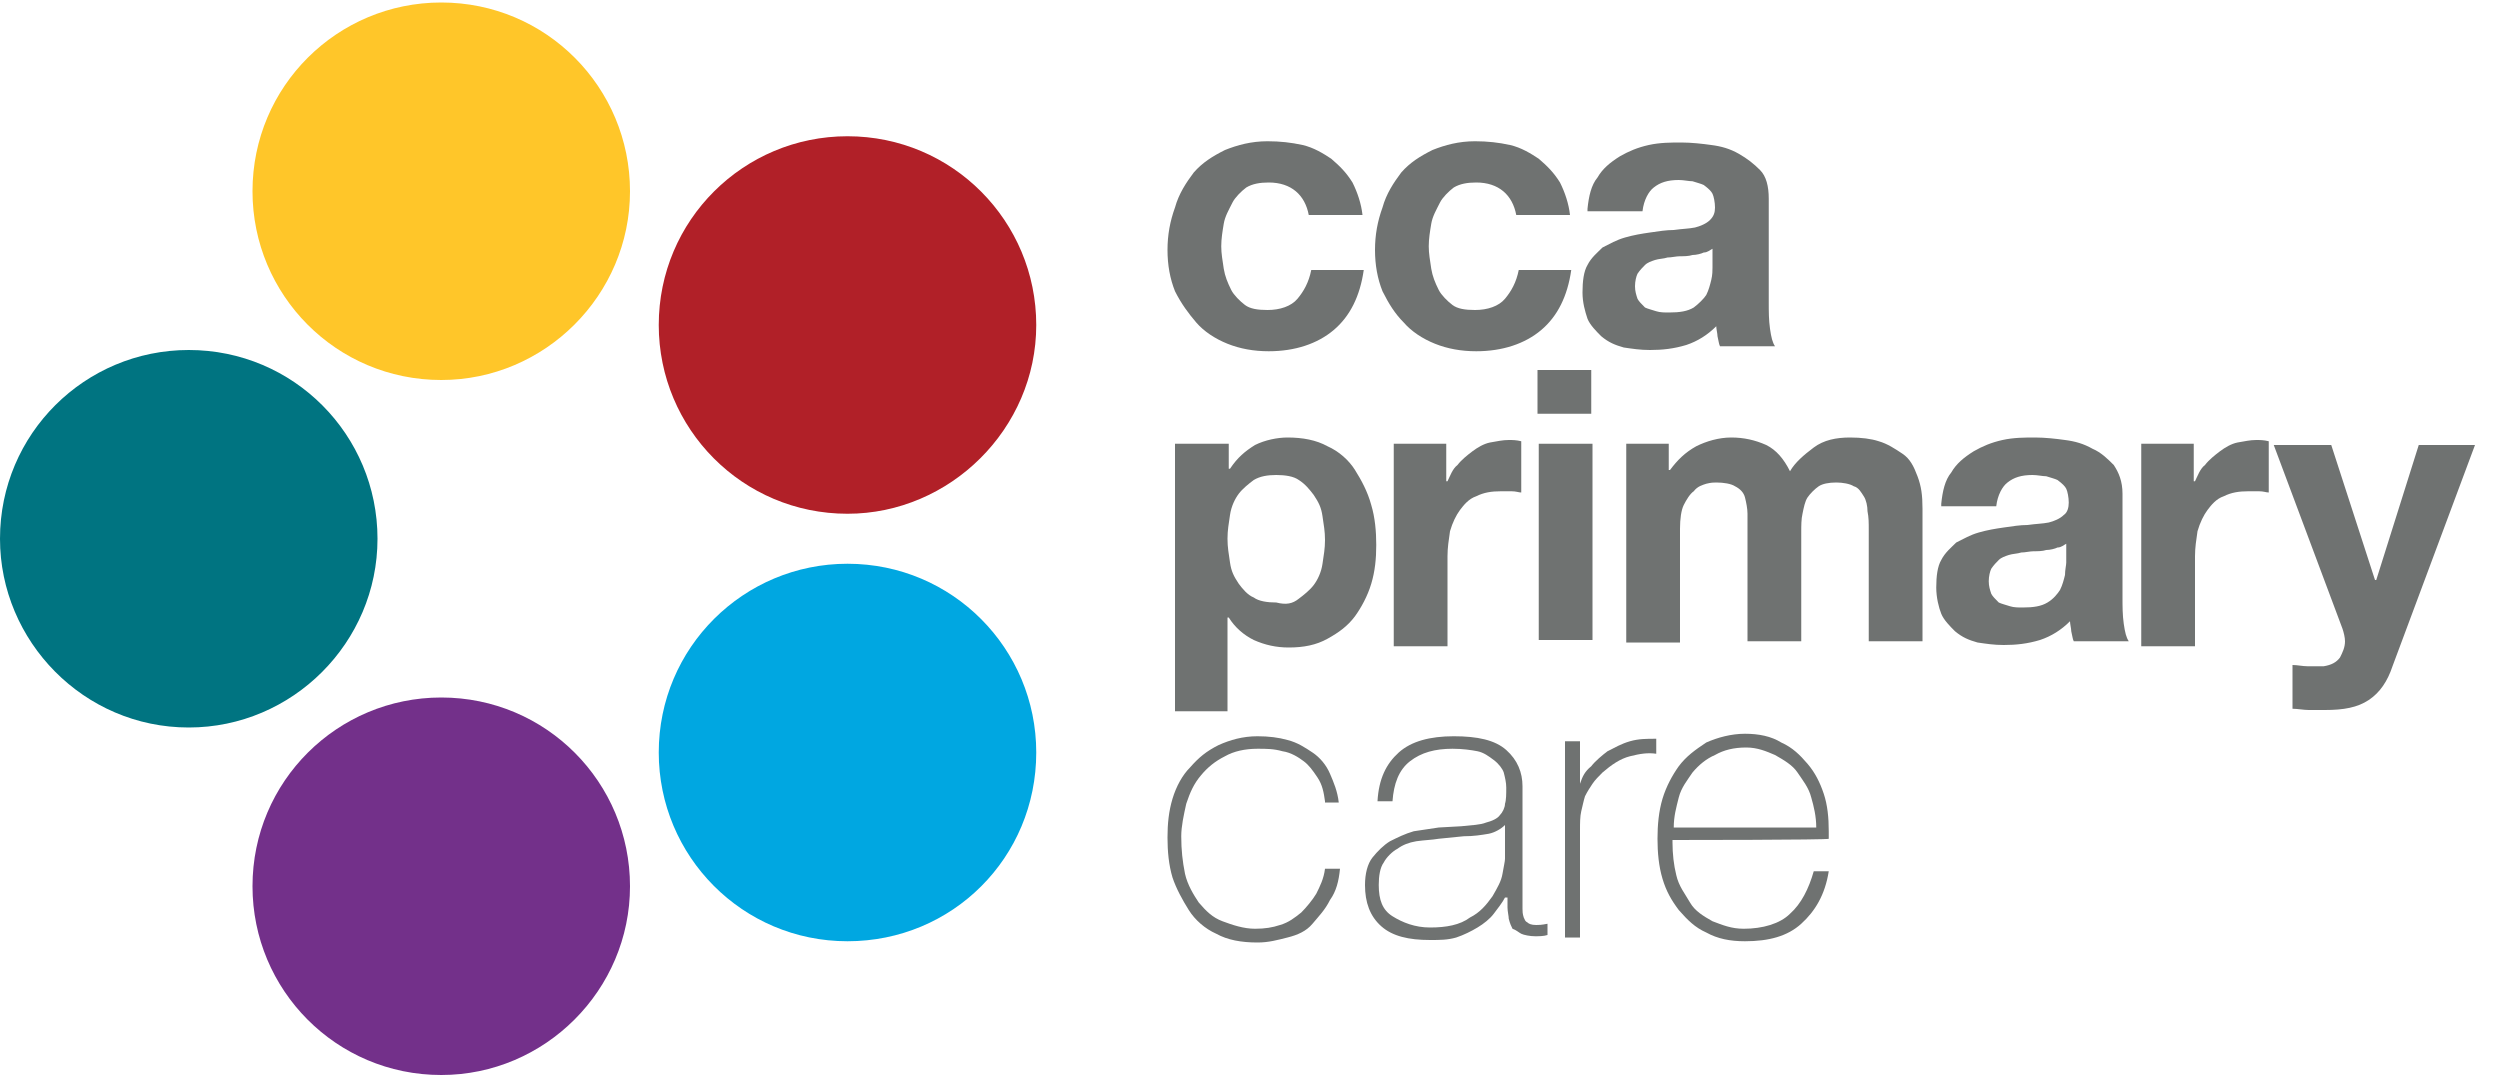
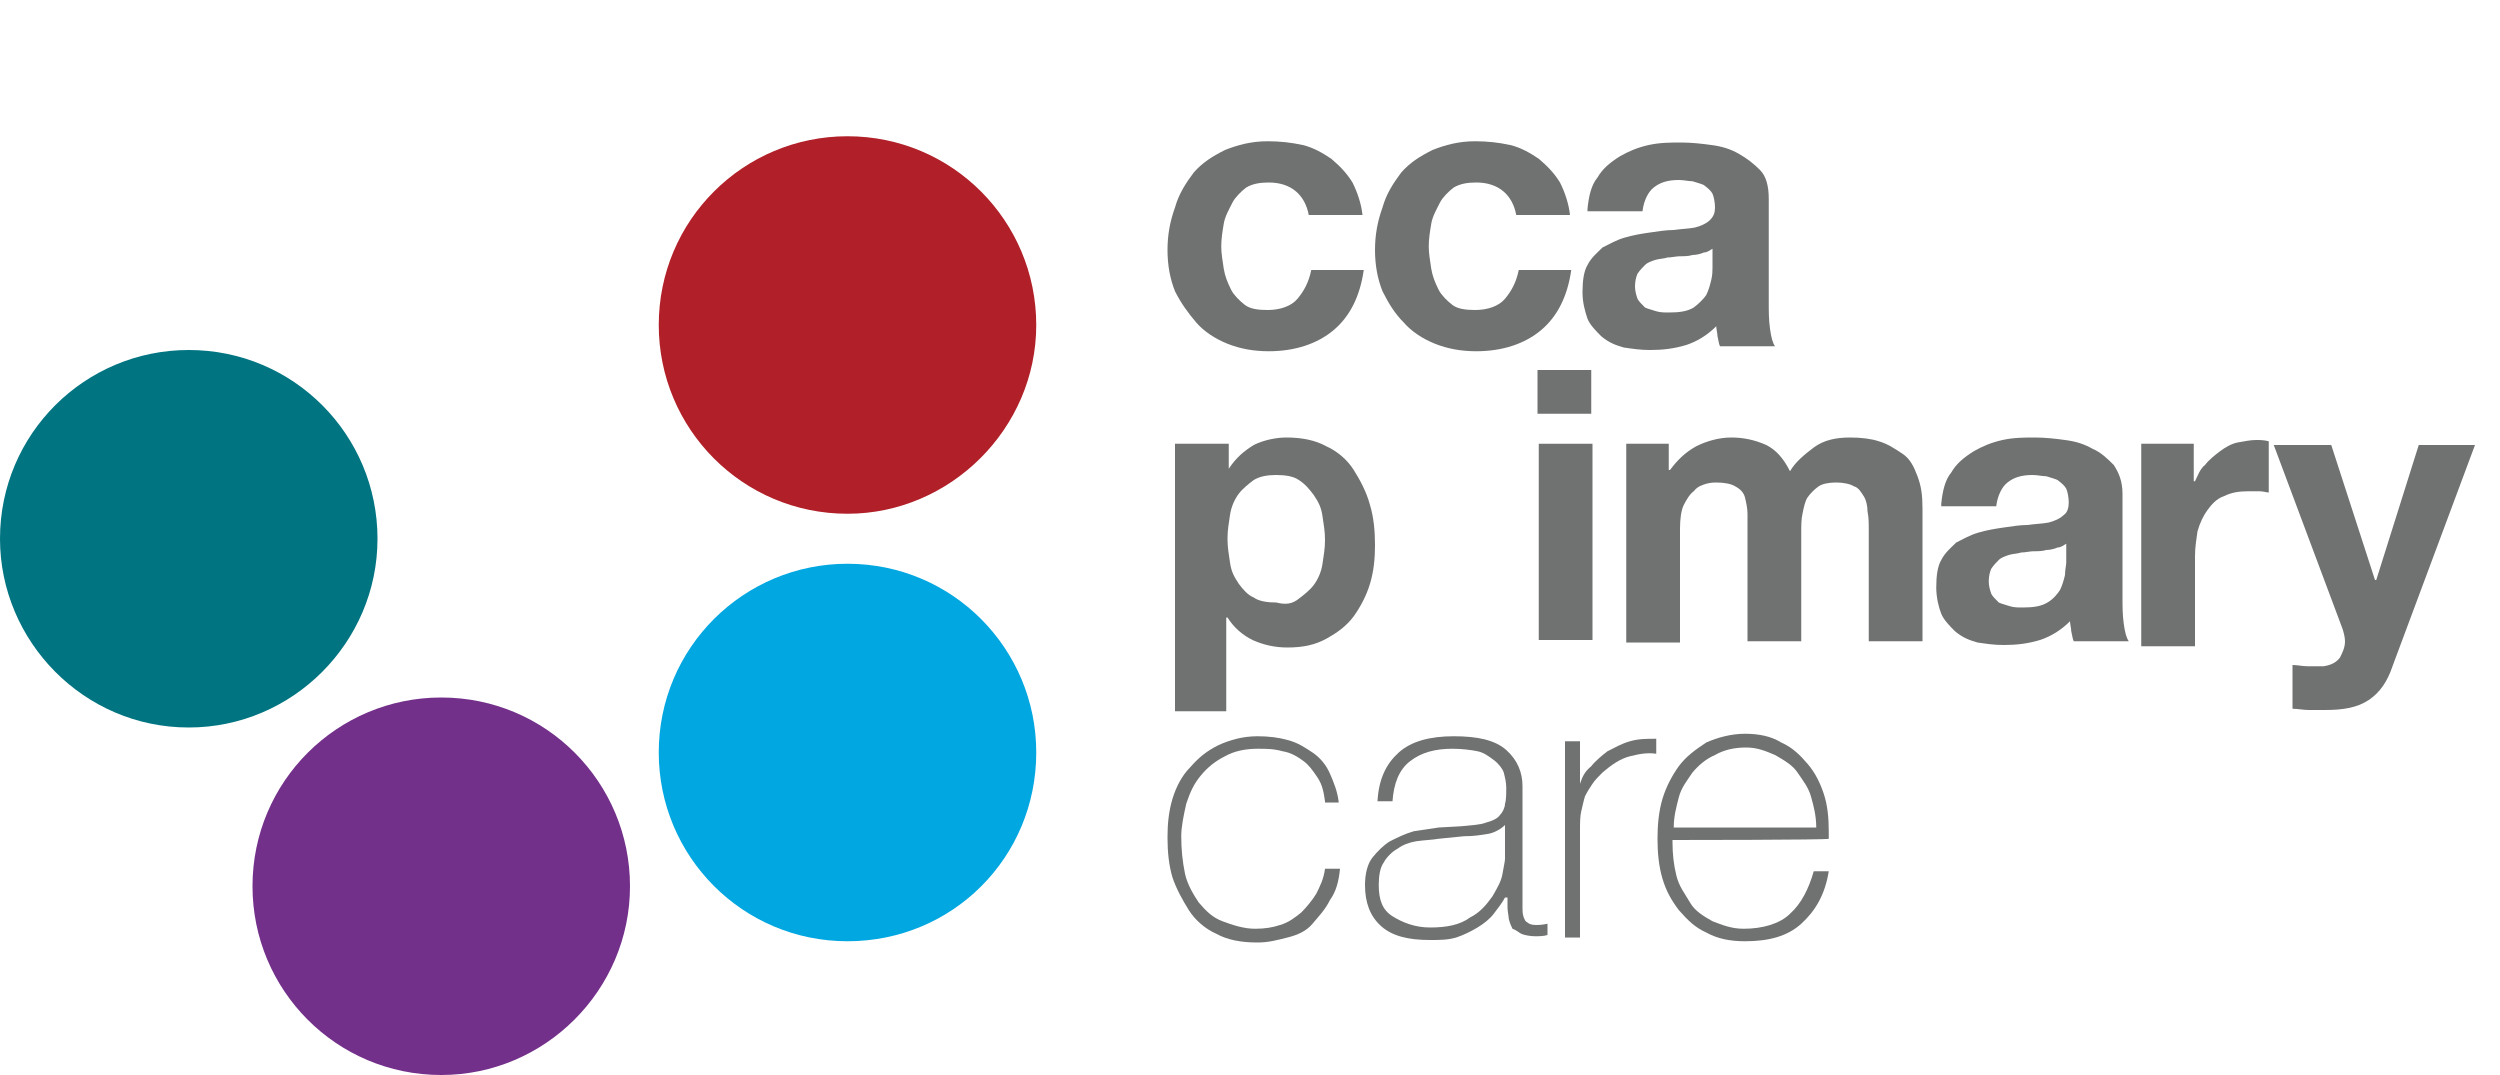
<svg xmlns="http://www.w3.org/2000/svg" version="1.1" id="Layer_1" x="0px" y="0px" viewBox="0 0 200 86" style="enable-background:new 0 0 200 86;" xml:space="preserve">
  <style type="text/css">
	.st0{fill:#73308A;}
	.st1{fill:#B12028;}
	.st2{fill:#007481;}
	.st3{fill:#00A7E1;}
	.st4{fill:#FFC629;}
	.st5{fill:#6F7271;}
</style>
  <g>
    <g>
      <g>
        <g>
          <g>
            <path class="st0" d="M35.3,86c-8.4,0-15.1-6.8-15.1-15.1c0-8.4,6.8-15.1,15.1-15.1c8.4,0,15.1,6.8,15.1,15.1S43.6,86,35.3,86z" />
          </g>
        </g>
      </g>
    </g>
    <g>
      <g>
        <g>
          <path class="st1" d="M67.8,41.1c-8.4,0-15.1-6.8-15.1-15.1c0-8.4,6.8-15.1,15.1-15.1c8.4,0,15.1,6.8,15.1,15.1      S76,41.1,67.8,41.1z" />
        </g>
      </g>
    </g>
    <g>
      <g>
        <g>
          <path class="st2" d="M15.1,58.2C6.7,58.2,0,51.3,0,43.1C0,34.7,6.8,28,15.1,28c8.4,0,15.1,6.8,15.1,15.1S23.4,58.2,15.1,58.2z" />
        </g>
      </g>
    </g>
    <g>
      <g>
        <g>
          <path class="st3" d="M67.8,75.3c-8.4,0-15.1-6.8-15.1-15.1c0-8.4,6.8-15.1,15.1-15.1c8.4,0,15.1,6.8,15.1,15.1      C82.9,68.6,76.2,75.3,67.8,75.3z" />
        </g>
      </g>
    </g>
    <g>
      <g>
        <g>
-           <path class="st4" d="M35.3,30.4c-8.4,0-15.1-6.8-15.1-15.1c0-8.4,6.8-15.1,15.1-15.1c8.4,0,15.1,6.8,15.1,15.1      S43.6,30.4,35.3,30.4z" />
-         </g>
+           </g>
      </g>
    </g>
    <g>
      <path class="st5" d="M133.8,67.2v0.2c0,0.9,0.1,1.8,0.3,2.6c0.2,0.9,0.7,1.5,1.1,2.2s1.1,1.1,1.8,1.5c0.8,0.3,1.5,0.6,2.5,0.6    c1.5,0,2.9-0.4,3.7-1.2c0.9-0.8,1.5-2,1.9-3.4h1.2c-0.3,1.9-1.1,3.2-2.2,4.2s-2.6,1.4-4.5,1.4c-1.2,0-2.2-0.2-3.1-0.7    c-0.9-0.4-1.5-1-2.2-1.8c-0.6-0.8-1-1.5-1.3-2.5c-0.3-1-0.4-2.1-0.4-3.2s0.1-2.2,0.4-3.2c0.3-1,0.8-1.9,1.3-2.6    c0.6-0.8,1.3-1.3,2.2-1.9c0.9-0.4,2-0.7,3.1-0.7s2.1,0.2,2.9,0.7c0.9,0.4,1.5,1,2.1,1.7c0.6,0.7,1,1.5,1.3,2.4    c0.3,0.9,0.4,1.9,0.4,3c0,0.1,0,0.2,0,0.3c0,0.1,0,0.2,0,0.3C146.4,67.2,133.8,67.2,133.8,67.2z M145.3,66.2    c0-0.9-0.2-1.7-0.4-2.4c-0.2-0.8-0.7-1.4-1.1-2c-0.4-0.6-1.1-1-1.8-1.4c-0.7-0.3-1.4-0.6-2.3-0.6c-1,0-1.8,0.2-2.5,0.6    c-0.7,0.3-1.3,0.8-1.8,1.4c-0.4,0.6-0.9,1.2-1.1,2c-0.2,0.8-0.4,1.5-0.4,2.4H145.3z" />
      <g>
        <path class="st5" d="M101.5,14.6c-0.7,0-1.3,0.1-1.8,0.4c-0.4,0.3-0.9,0.8-1.1,1.2c-0.3,0.6-0.6,1.1-0.7,1.7     c-0.1,0.6-0.2,1.2-0.2,1.8s0.1,1.1,0.2,1.8c0.1,0.6,0.3,1.1,0.6,1.7c0.2,0.4,0.7,0.9,1.1,1.2c0.4,0.3,1,0.4,1.8,0.4     c1,0,1.9-0.3,2.4-0.9s0.9-1.3,1.1-2.3h4.2c-0.3,2.1-1.1,3.7-2.4,4.8c-1.3,1.1-3.1,1.7-5.2,1.7c-1.2,0-2.3-0.2-3.3-0.6     c-1-0.4-1.9-1-2.5-1.7s-1.2-1.5-1.7-2.5c-0.4-1-0.6-2.1-0.6-3.3c0-1.2,0.2-2.3,0.6-3.4c0.3-1.1,0.9-2,1.5-2.8     c0.7-0.8,1.5-1.3,2.5-1.8c1-0.4,2.1-0.7,3.4-0.7c1,0,1.9,0.1,2.8,0.3c0.9,0.2,1.7,0.7,2.3,1.1c0.7,0.6,1.2,1.1,1.7,1.9     c0.4,0.8,0.7,1.7,0.8,2.6h-4.3C104.4,15.6,103.3,14.6,101.5,14.6z" />
        <path class="st5" d="M118.1,14.6c-0.7,0-1.3,0.1-1.8,0.4c-0.4,0.3-0.9,0.8-1.1,1.2c-0.3,0.6-0.6,1.1-0.7,1.7     c-0.1,0.6-0.2,1.2-0.2,1.8s0.1,1.1,0.2,1.8c0.1,0.6,0.3,1.1,0.6,1.7c0.2,0.4,0.7,0.9,1.1,1.2c0.4,0.3,1,0.4,1.8,0.4     c1,0,1.9-0.3,2.4-0.9s0.9-1.3,1.1-2.3h4.2c-0.3,2.1-1.1,3.7-2.4,4.8c-1.3,1.1-3.1,1.7-5.2,1.7c-1.2,0-2.3-0.2-3.3-0.6     c-1-0.4-1.9-1-2.5-1.7c-0.7-0.7-1.2-1.5-1.7-2.5c-0.4-1-0.6-2.1-0.6-3.3c0-1.2,0.2-2.3,0.6-3.4c0.3-1.1,0.9-2,1.5-2.8     c0.7-0.8,1.5-1.3,2.5-1.8c1-0.4,2.1-0.7,3.4-0.7c1,0,1.9,0.1,2.8,0.3c0.9,0.2,1.7,0.7,2.3,1.1c0.7,0.6,1.2,1.1,1.7,1.9     c0.4,0.8,0.7,1.7,0.8,2.6h-4.3C121,15.6,119.9,14.6,118.1,14.6z" />
        <path class="st5" d="M127,16.7c0.1-1,0.3-1.9,0.8-2.5c0.4-0.7,1-1.2,1.8-1.7c0.7-0.4,1.4-0.7,2.3-0.9c0.9-0.2,1.8-0.2,2.6-0.2     c0.8,0,1.7,0.1,2.4,0.2c0.8,0.1,1.5,0.3,2.2,0.7s1.2,0.8,1.7,1.3s0.7,1.3,0.7,2.3v8.3c0,0.7,0,1.4,0.1,2.1     c0.1,0.7,0.2,1.1,0.4,1.4h-4.4c-0.1-0.2-0.1-0.4-0.2-0.8c0-0.2-0.1-0.6-0.1-0.8c-0.7,0.7-1.5,1.2-2.4,1.5c-1,0.3-1.9,0.4-2.9,0.4     c-0.8,0-1.4-0.1-2.1-0.2c-0.7-0.2-1.2-0.4-1.8-0.9c-0.4-0.4-0.9-0.9-1.1-1.4c-0.2-0.6-0.4-1.3-0.4-2.1c0-0.9,0.1-1.7,0.4-2.2     c0.3-0.6,0.8-1,1.2-1.4c0.6-0.3,1.1-0.6,1.8-0.8c0.7-0.2,1.3-0.3,2-0.4c0.7-0.1,1.3-0.2,1.9-0.2c0.7-0.1,1.2-0.1,1.7-0.2     c0.4-0.1,0.9-0.3,1.2-0.6s0.4-0.6,0.4-1c0-0.4-0.1-0.9-0.2-1.1c-0.1-0.2-0.3-0.4-0.7-0.7c-0.2-0.1-0.6-0.2-0.9-0.3     c-0.3,0-0.7-0.1-1.1-0.1c-0.9,0-1.5,0.2-2,0.6c-0.4,0.3-0.8,1-0.9,1.9H127V16.7z M137,19.9c-0.2,0.1-0.4,0.3-0.7,0.3     c-0.2,0.1-0.6,0.2-0.9,0.2c-0.3,0.1-0.7,0.1-1,0.1c-0.3,0-0.7,0.1-1,0.1c-0.3,0.1-0.7,0.1-1,0.2c-0.3,0.1-0.6,0.2-0.8,0.4     c-0.2,0.2-0.4,0.4-0.6,0.7c-0.1,0.2-0.2,0.6-0.2,1c0,0.4,0.1,0.7,0.2,1c0.1,0.2,0.3,0.4,0.6,0.7c0.2,0.1,0.6,0.2,0.9,0.3     c0.3,0.1,0.7,0.1,1,0.1c0.9,0,1.5-0.1,2-0.4c0.4-0.3,0.8-0.7,1-1c0.2-0.4,0.3-0.8,0.4-1.2c0.1-0.4,0.1-0.8,0.1-1v-1.5H137z" />
-         <path class="st5" d="M98.3,35.5v2h0.1c0.6-0.9,1.2-1.4,2-1.9c0.8-0.4,1.8-0.6,2.6-0.6c1.2,0,2.3,0.2,3.2,0.7     c0.9,0.4,1.7,1.1,2.2,1.9s1,1.7,1.3,2.8c0.3,1,0.4,2.1,0.4,3.2s-0.1,2.1-0.4,3.1s-0.8,1.9-1.3,2.6c-0.6,0.8-1.3,1.3-2.2,1.8     s-1.9,0.7-3.1,0.7c-1,0-1.9-0.2-2.8-0.6c-0.8-0.4-1.5-1-2-1.8h-0.1v7.5H94V35.5H98.3z M103.9,47.9c0.4-0.3,0.9-0.7,1.2-1.1     c0.3-0.4,0.6-1,0.7-1.7c0.1-0.7,0.2-1.2,0.2-1.9s-0.1-1.2-0.2-1.9c-0.1-0.7-0.3-1.1-0.7-1.7c-0.3-0.4-0.7-0.9-1.2-1.2     c-0.4-0.3-1.1-0.4-1.8-0.4c-0.7,0-1.3,0.1-1.8,0.4c-0.4,0.3-0.9,0.7-1.2,1.1c-0.3,0.4-0.6,1-0.7,1.7c-0.1,0.7-0.2,1.2-0.2,1.9     s0.1,1.2,0.2,1.9c0.1,0.7,0.3,1.1,0.7,1.7c0.3,0.4,0.7,0.9,1.2,1.1c0.4,0.3,1.1,0.4,1.8,0.4C102.9,48.4,103.4,48.3,103.9,47.9z" />
-         <path class="st5" d="M115.7,35.5v3h0.1c0.2-0.4,0.4-1,0.8-1.3c0.3-0.4,0.8-0.8,1.2-1.1c0.4-0.3,0.9-0.6,1.4-0.7     c0.6-0.1,1-0.2,1.5-0.2c0.3,0,0.6,0,1,0.1v4.1c-0.2,0-0.4-0.1-0.8-0.1c-0.3,0-0.6,0-0.8,0c-0.8,0-1.4,0.1-2,0.4     c-0.6,0.2-1,0.7-1.3,1.1c-0.3,0.4-0.6,1-0.8,1.7c-0.1,0.7-0.2,1.3-0.2,2v7.2h-4.3V35.5H115.7z" />
+         <path class="st5" d="M98.3,35.5v2c0.6-0.9,1.2-1.4,2-1.9c0.8-0.4,1.8-0.6,2.6-0.6c1.2,0,2.3,0.2,3.2,0.7     c0.9,0.4,1.7,1.1,2.2,1.9s1,1.7,1.3,2.8c0.3,1,0.4,2.1,0.4,3.2s-0.1,2.1-0.4,3.1s-0.8,1.9-1.3,2.6c-0.6,0.8-1.3,1.3-2.2,1.8     s-1.9,0.7-3.1,0.7c-1,0-1.9-0.2-2.8-0.6c-0.8-0.4-1.5-1-2-1.8h-0.1v7.5H94V35.5H98.3z M103.9,47.9c0.4-0.3,0.9-0.7,1.2-1.1     c0.3-0.4,0.6-1,0.7-1.7c0.1-0.7,0.2-1.2,0.2-1.9s-0.1-1.2-0.2-1.9c-0.1-0.7-0.3-1.1-0.7-1.7c-0.3-0.4-0.7-0.9-1.2-1.2     c-0.4-0.3-1.1-0.4-1.8-0.4c-0.7,0-1.3,0.1-1.8,0.4c-0.4,0.3-0.9,0.7-1.2,1.1c-0.3,0.4-0.6,1-0.7,1.7c-0.1,0.7-0.2,1.2-0.2,1.9     s0.1,1.2,0.2,1.9c0.1,0.7,0.3,1.1,0.7,1.7c0.3,0.4,0.7,0.9,1.2,1.1c0.4,0.3,1.1,0.4,1.8,0.4C102.9,48.4,103.4,48.3,103.9,47.9z" />
        <path class="st5" d="M123,33.1v-3.5h4.3v3.5H123z M127.4,35.5v15.7h-4.3V35.5H127.4z" />
        <path class="st5" d="M133.5,35.5v2.1h0.1c0.6-0.8,1.2-1.4,2.1-1.9c0.8-0.4,1.8-0.7,2.8-0.7s1.9,0.2,2.8,0.6     c0.8,0.4,1.4,1.1,1.9,2.1c0.4-0.7,1.1-1.3,1.9-1.9s1.8-0.8,2.9-0.8c0.9,0,1.7,0.1,2.3,0.3c0.7,0.2,1.3,0.6,1.9,1     c0.6,0.4,0.9,1,1.2,1.8s0.4,1.5,0.4,2.6v10.6h-4.3v-8.9c0-0.6,0-1-0.1-1.5c0-0.4-0.1-0.9-0.3-1.2c-0.2-0.3-0.4-0.7-0.8-0.8     c-0.3-0.2-0.9-0.3-1.4-0.3c-0.6,0-1.1,0.1-1.4,0.3c-0.3,0.2-0.7,0.6-0.9,0.9c-0.2,0.3-0.3,0.8-0.4,1.3c-0.1,0.4-0.1,1-0.1,1.4     v8.8h-4.3v-8.8c0-0.4,0-0.9,0-1.4c0-0.4-0.1-0.9-0.2-1.3c-0.1-0.4-0.4-0.7-0.8-0.9c-0.3-0.2-0.9-0.3-1.5-0.3     c-0.2,0-0.4,0-0.8,0.1c-0.3,0.1-0.7,0.2-1,0.6c-0.3,0.2-0.6,0.7-0.8,1.1c-0.2,0.4-0.3,1.1-0.3,1.9v9.1h-4.3V35.5H133.5z" />
        <path class="st5" d="M155.3,40.3c0.1-1,0.3-1.9,0.8-2.5c0.4-0.7,1-1.2,1.8-1.7c0.7-0.4,1.4-0.7,2.3-0.9c0.9-0.2,1.8-0.2,2.6-0.2     c0.8,0,1.7,0.1,2.4,0.2c0.8,0.1,1.5,0.3,2.2,0.7c0.7,0.3,1.2,0.8,1.7,1.3c0.4,0.6,0.7,1.3,0.7,2.3v8.3c0,0.7,0,1.4,0.1,2.1     c0.1,0.7,0.2,1.1,0.4,1.4h-4.4c-0.1-0.2-0.1-0.4-0.2-0.8c0-0.2-0.1-0.6-0.1-0.8c-0.7,0.7-1.5,1.2-2.4,1.5c-1,0.3-1.9,0.4-2.9,0.4     c-0.8,0-1.4-0.1-2.1-0.2c-0.7-0.2-1.2-0.4-1.8-0.9c-0.4-0.4-0.9-0.9-1.1-1.4s-0.4-1.3-0.4-2.1c0-0.9,0.1-1.7,0.4-2.2     c0.3-0.6,0.8-1,1.2-1.4c0.6-0.3,1.1-0.6,1.8-0.8s1.3-0.3,2-0.4c0.7-0.1,1.3-0.2,1.9-0.2c0.7-0.1,1.2-0.1,1.7-0.2     c0.4-0.1,0.9-0.3,1.2-0.6c0.3-0.2,0.4-0.6,0.4-1s-0.1-0.9-0.2-1.1c-0.1-0.2-0.3-0.4-0.7-0.7c-0.2-0.1-0.6-0.2-0.9-0.3     c-0.3,0-0.7-0.1-1.1-0.1c-0.9,0-1.5,0.2-2,0.6c-0.4,0.3-0.8,1-0.9,1.9h-4.4V40.3z M165.3,43.5c-0.2,0.1-0.4,0.3-0.7,0.3     c-0.2,0.1-0.6,0.2-0.9,0.2c-0.3,0.1-0.7,0.1-1,0.1c-0.3,0-0.7,0.1-1,0.1c-0.3,0.1-0.7,0.1-1,0.2c-0.3,0.1-0.6,0.2-0.8,0.4     c-0.2,0.2-0.4,0.4-0.6,0.7c-0.1,0.2-0.2,0.6-0.2,1s0.1,0.7,0.2,1c0.1,0.2,0.3,0.4,0.6,0.7c0.2,0.1,0.6,0.2,0.9,0.3     c0.3,0.1,0.7,0.1,1,0.1c0.9,0,1.5-0.1,2-0.4s0.8-0.7,1-1c0.2-0.4,0.3-0.8,0.4-1.2c0-0.4,0.1-0.8,0.1-1v-1.5H165.3z" />
        <path class="st5" d="M175.5,35.5v3h0.1c0.2-0.4,0.4-1,0.8-1.3c0.3-0.4,0.8-0.8,1.2-1.1c0.4-0.3,0.9-0.6,1.4-0.7     c0.6-0.1,1-0.2,1.5-0.2c0.3,0,0.6,0,1,0.1v4.1c-0.2,0-0.4-0.1-0.8-0.1s-0.6,0-0.8,0c-0.8,0-1.4,0.1-2,0.4c-0.6,0.2-1,0.7-1.3,1.1     s-0.6,1-0.8,1.7c-0.1,0.7-0.2,1.3-0.2,2v7.2h-4.3V35.5H175.5z" />
        <path class="st5" d="M189.5,56c-0.9,0.6-2,0.8-3.5,0.8c-0.4,0-0.9,0-1.3,0s-0.9-0.1-1.3-0.1v-3.5c0.4,0,0.8,0.1,1.2,0.1     c0.4,0,0.9,0,1.3,0c0.6-0.1,1-0.3,1.3-0.7c0.2-0.4,0.4-0.8,0.4-1.3c0-0.3-0.1-0.7-0.2-1l-5.5-14.7h4.6l3.5,10.8h0.1l3.4-10.8h4.5     l-6.6,17.7C191,54.5,190.4,55.4,189.5,56z" />
        <path class="st5" d="M106,64.1c-0.1-0.7-0.2-1.3-0.6-1.9s-0.7-1-1.1-1.3c-0.4-0.3-1-0.7-1.7-0.8c-0.7-0.2-1.3-0.2-2-0.2     c-1,0-1.9,0.2-2.6,0.6c-0.8,0.4-1.4,0.9-1.9,1.5c-0.6,0.7-0.9,1.4-1.2,2.3c-0.2,0.9-0.4,1.8-0.4,2.6c0,1.1,0.1,2,0.3,3     c0.2,0.9,0.7,1.7,1.1,2.3c0.6,0.7,1.1,1.2,1.9,1.5c0.8,0.3,1.7,0.6,2.6,0.6c0.8,0,1.4-0.1,2-0.3c0.7-0.2,1.2-0.6,1.7-1     c0.4-0.4,0.9-1,1.2-1.5c0.3-0.6,0.6-1.2,0.7-2h1.2c-0.1,1-0.3,1.8-0.8,2.5c-0.4,0.8-0.9,1.3-1.4,1.9s-1.2,0.9-2,1.1     s-1.5,0.4-2.4,0.4c-1.3,0-2.4-0.2-3.3-0.7c-0.9-0.4-1.7-1.1-2.2-1.9s-1-1.7-1.3-2.6c-0.3-1-0.4-2.1-0.4-3.2s0.1-2.1,0.4-3.1     c0.3-1,0.8-1.9,1.4-2.5c0.7-0.8,1.3-1.3,2.3-1.8c0.9-0.4,1.9-0.7,3.1-0.7c0.9,0,1.7,0.1,2.4,0.3c0.8,0.2,1.4,0.6,2,1     c0.6,0.4,1.1,1,1.4,1.7c0.3,0.7,0.6,1.4,0.7,2.3H106V64.1z" />
        <path class="st5" d="M120.4,71.8L120.4,71.8c-0.2,0.4-0.6,0.9-0.9,1.3s-0.8,0.8-1.3,1.1s-1.1,0.6-1.7,0.8     c-0.7,0.2-1.3,0.2-2.1,0.2c-1.7,0-3-0.3-3.9-1.1s-1.3-1.9-1.3-3.3c0-0.9,0.2-1.7,0.6-2.2s0.9-1,1.4-1.3c0.6-0.3,1.2-0.6,1.9-0.8     c0.7-0.1,1.3-0.2,2-0.3l1.8-0.1c0.9-0.1,1.5-0.1,2-0.3c0.4-0.1,0.9-0.3,1.1-0.6c0.2-0.2,0.4-0.6,0.4-0.9c0.1-0.3,0.1-0.8,0.1-1.3     c0-0.4-0.1-0.8-0.2-1.2c-0.1-0.3-0.4-0.7-0.8-1s-0.8-0.6-1.3-0.7s-1.2-0.2-2-0.2c-1.4,0-2.5,0.3-3.4,1c-0.9,0.7-1.3,1.8-1.4,3.2     h-1.2c0.1-1.8,0.7-3,1.7-3.9c1-0.9,2.5-1.3,4.4-1.3s3.3,0.3,4.2,1.1c0.9,0.8,1.3,1.8,1.3,2.9V72c0,0.2,0,0.4,0,0.7     c0,0.2,0,0.4,0.1,0.7c0.1,0.2,0.1,0.3,0.3,0.4c0.1,0.1,0.3,0.2,0.7,0.2c0.2,0,0.4,0,0.9-0.1v0.9c-0.3,0.1-0.7,0.1-1,0.1     c-0.4,0-0.9-0.1-1.1-0.2c-0.2-0.1-0.4-0.3-0.7-0.4c-0.1-0.2-0.2-0.4-0.3-0.8c0-0.2-0.1-0.6-0.1-0.9v-0.8H120.4z M120.4,66     c-0.3,0.3-0.8,0.6-1.3,0.7c-0.6,0.1-1.2,0.2-2,0.2l-2,0.2c-0.6,0.1-1.1,0.1-1.8,0.2c-0.6,0.1-1.1,0.3-1.5,0.6     c-0.4,0.2-0.9,0.7-1.1,1.1c-0.3,0.4-0.4,1.1-0.4,1.8c0,1.2,0.3,2,1.1,2.5s1.8,0.9,3,0.9c1.3,0,2.4-0.2,3.2-0.8     c0.8-0.4,1.3-1,1.8-1.7c0.4-0.7,0.7-1.2,0.8-1.8c0.1-0.6,0.2-1,0.2-1.2V66H120.4z" />
        <path class="st5" d="M126.4,62.7L126.4,62.7c0.2-0.6,0.4-1,0.9-1.4c0.3-0.4,0.9-0.9,1.3-1.2c0.6-0.3,1.1-0.6,1.8-0.8     c0.7-0.2,1.3-0.2,2.1-0.2v1.2c-0.7-0.1-1.3,0-2.1,0.2c-0.8,0.2-1.5,0.7-2.2,1.3c-0.3,0.3-0.6,0.6-0.8,0.9c-0.2,0.3-0.4,0.6-0.6,1     c-0.1,0.3-0.2,0.8-0.3,1.2c-0.1,0.4-0.1,1-0.1,1.5V75h-1.2V59.3h1.2V62.7z" />
      </g>
    </g>
  </g>
</svg>